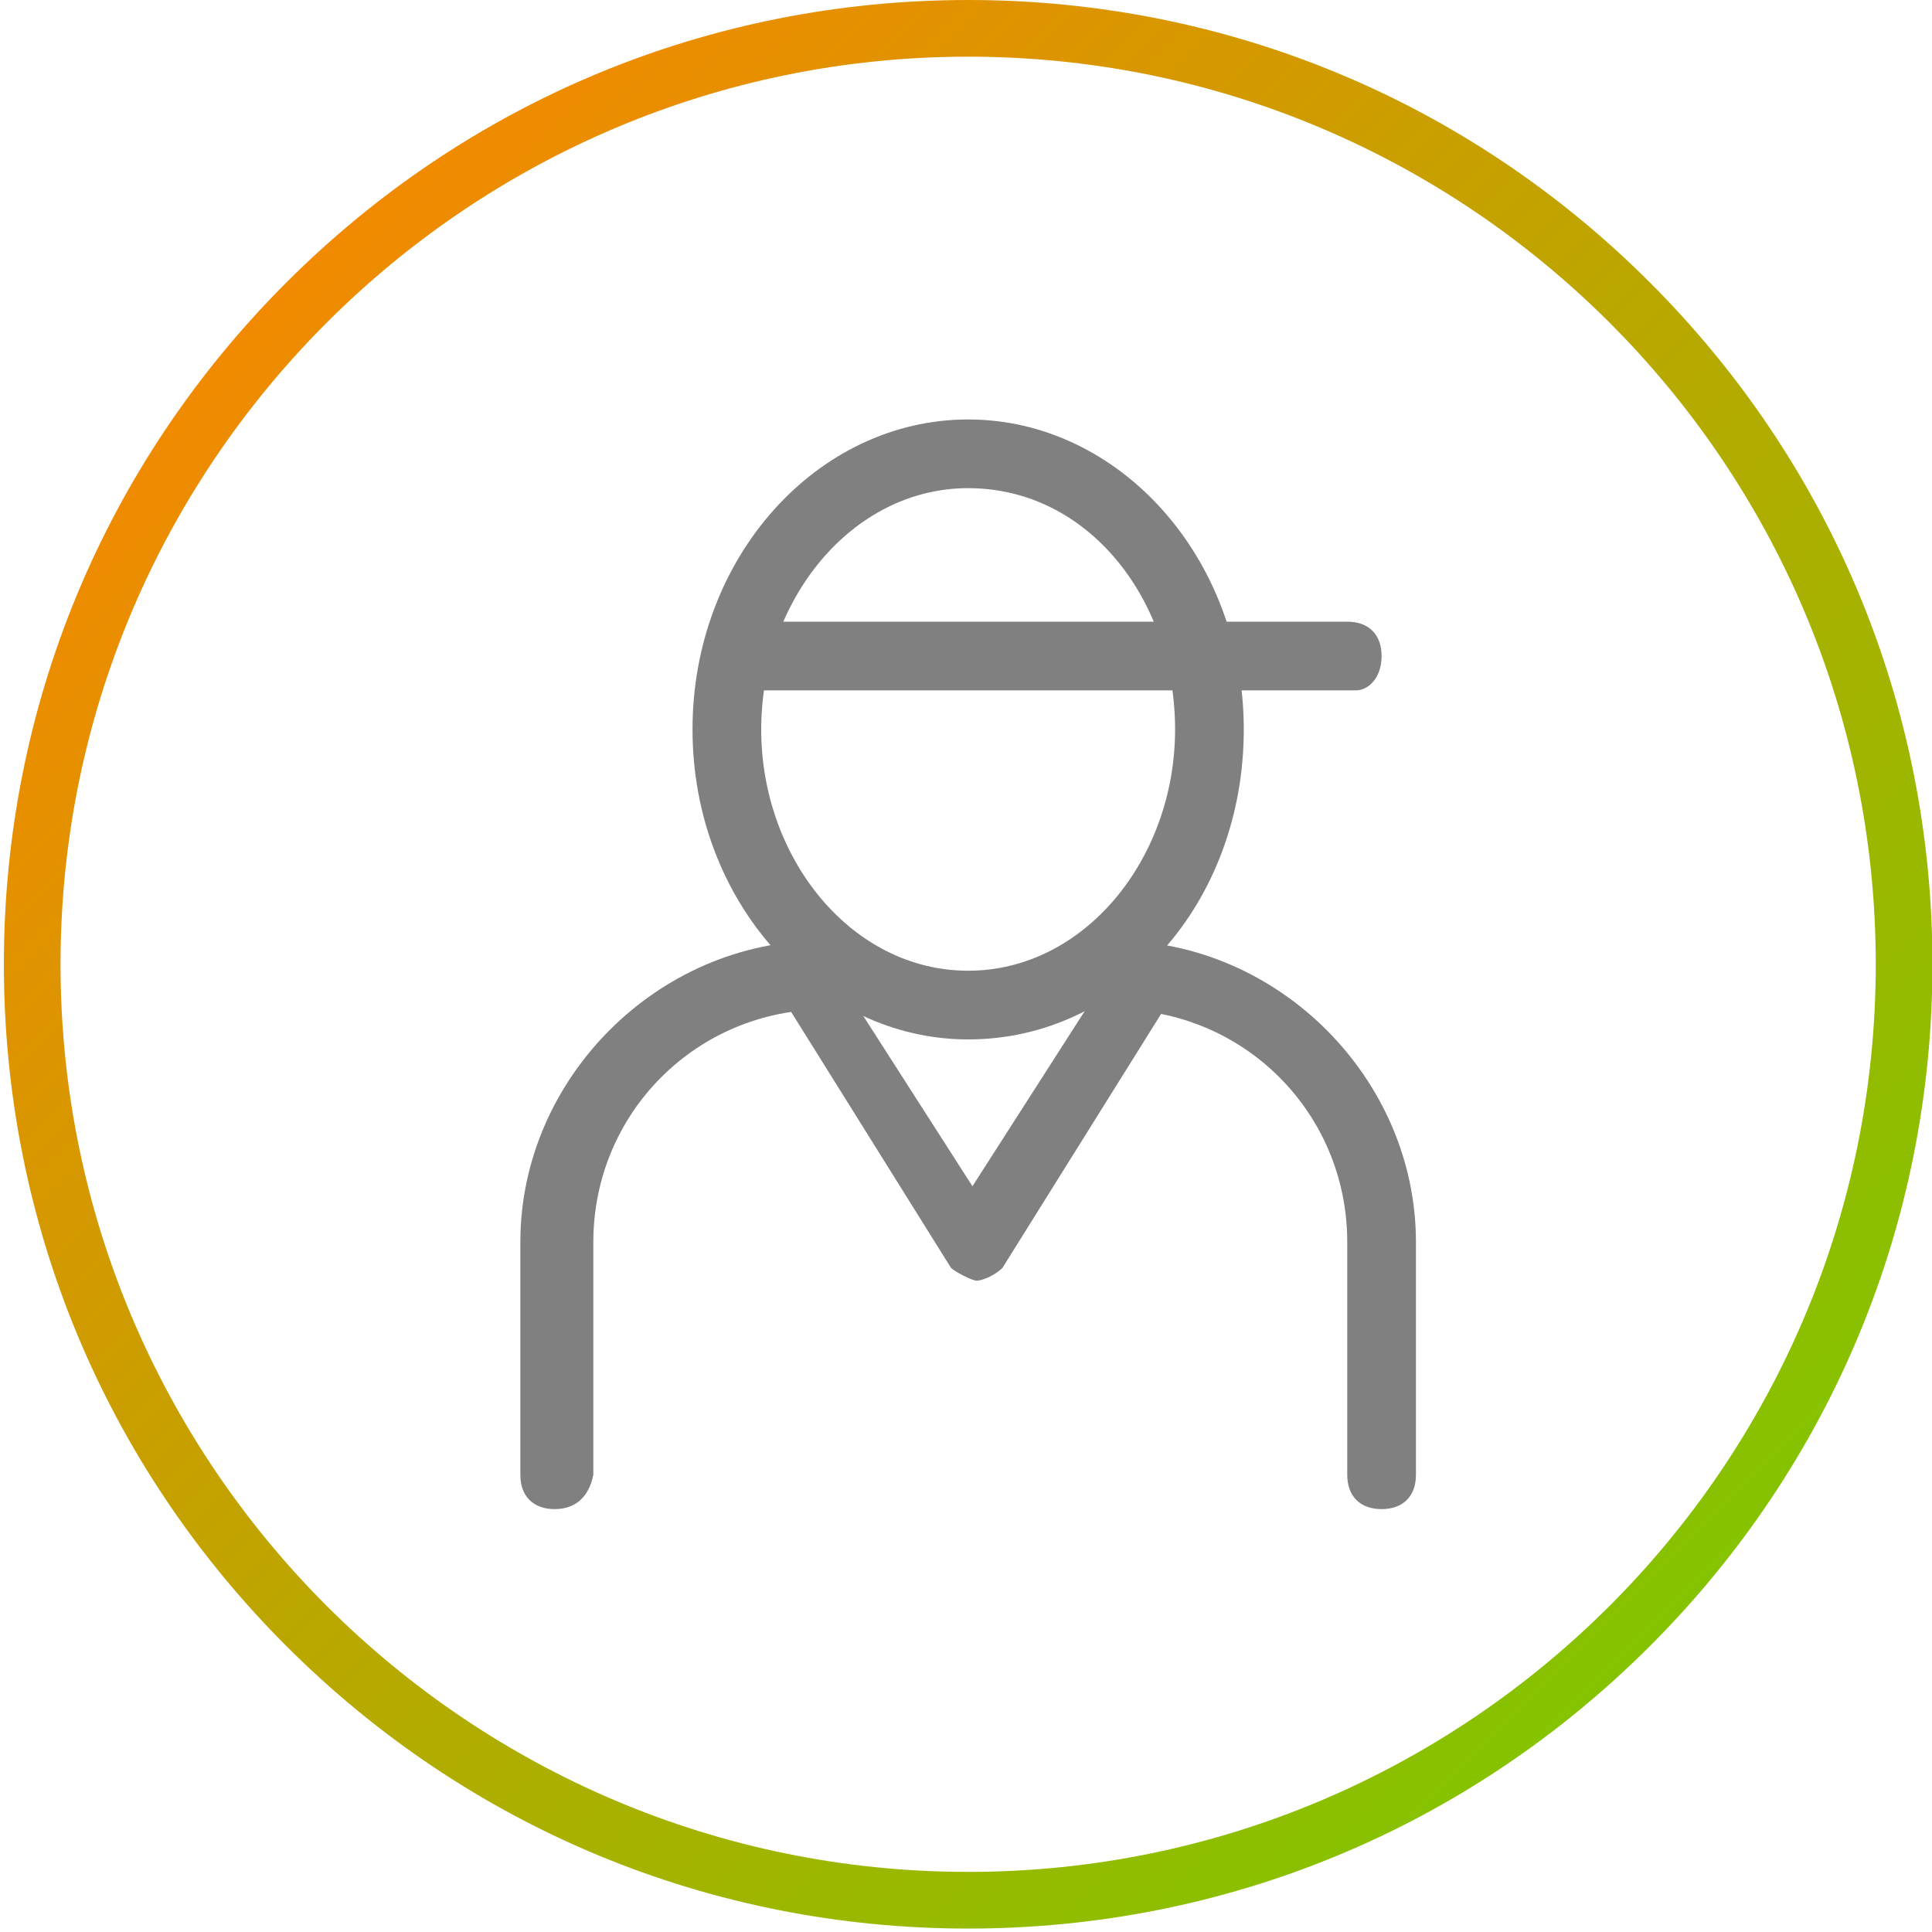
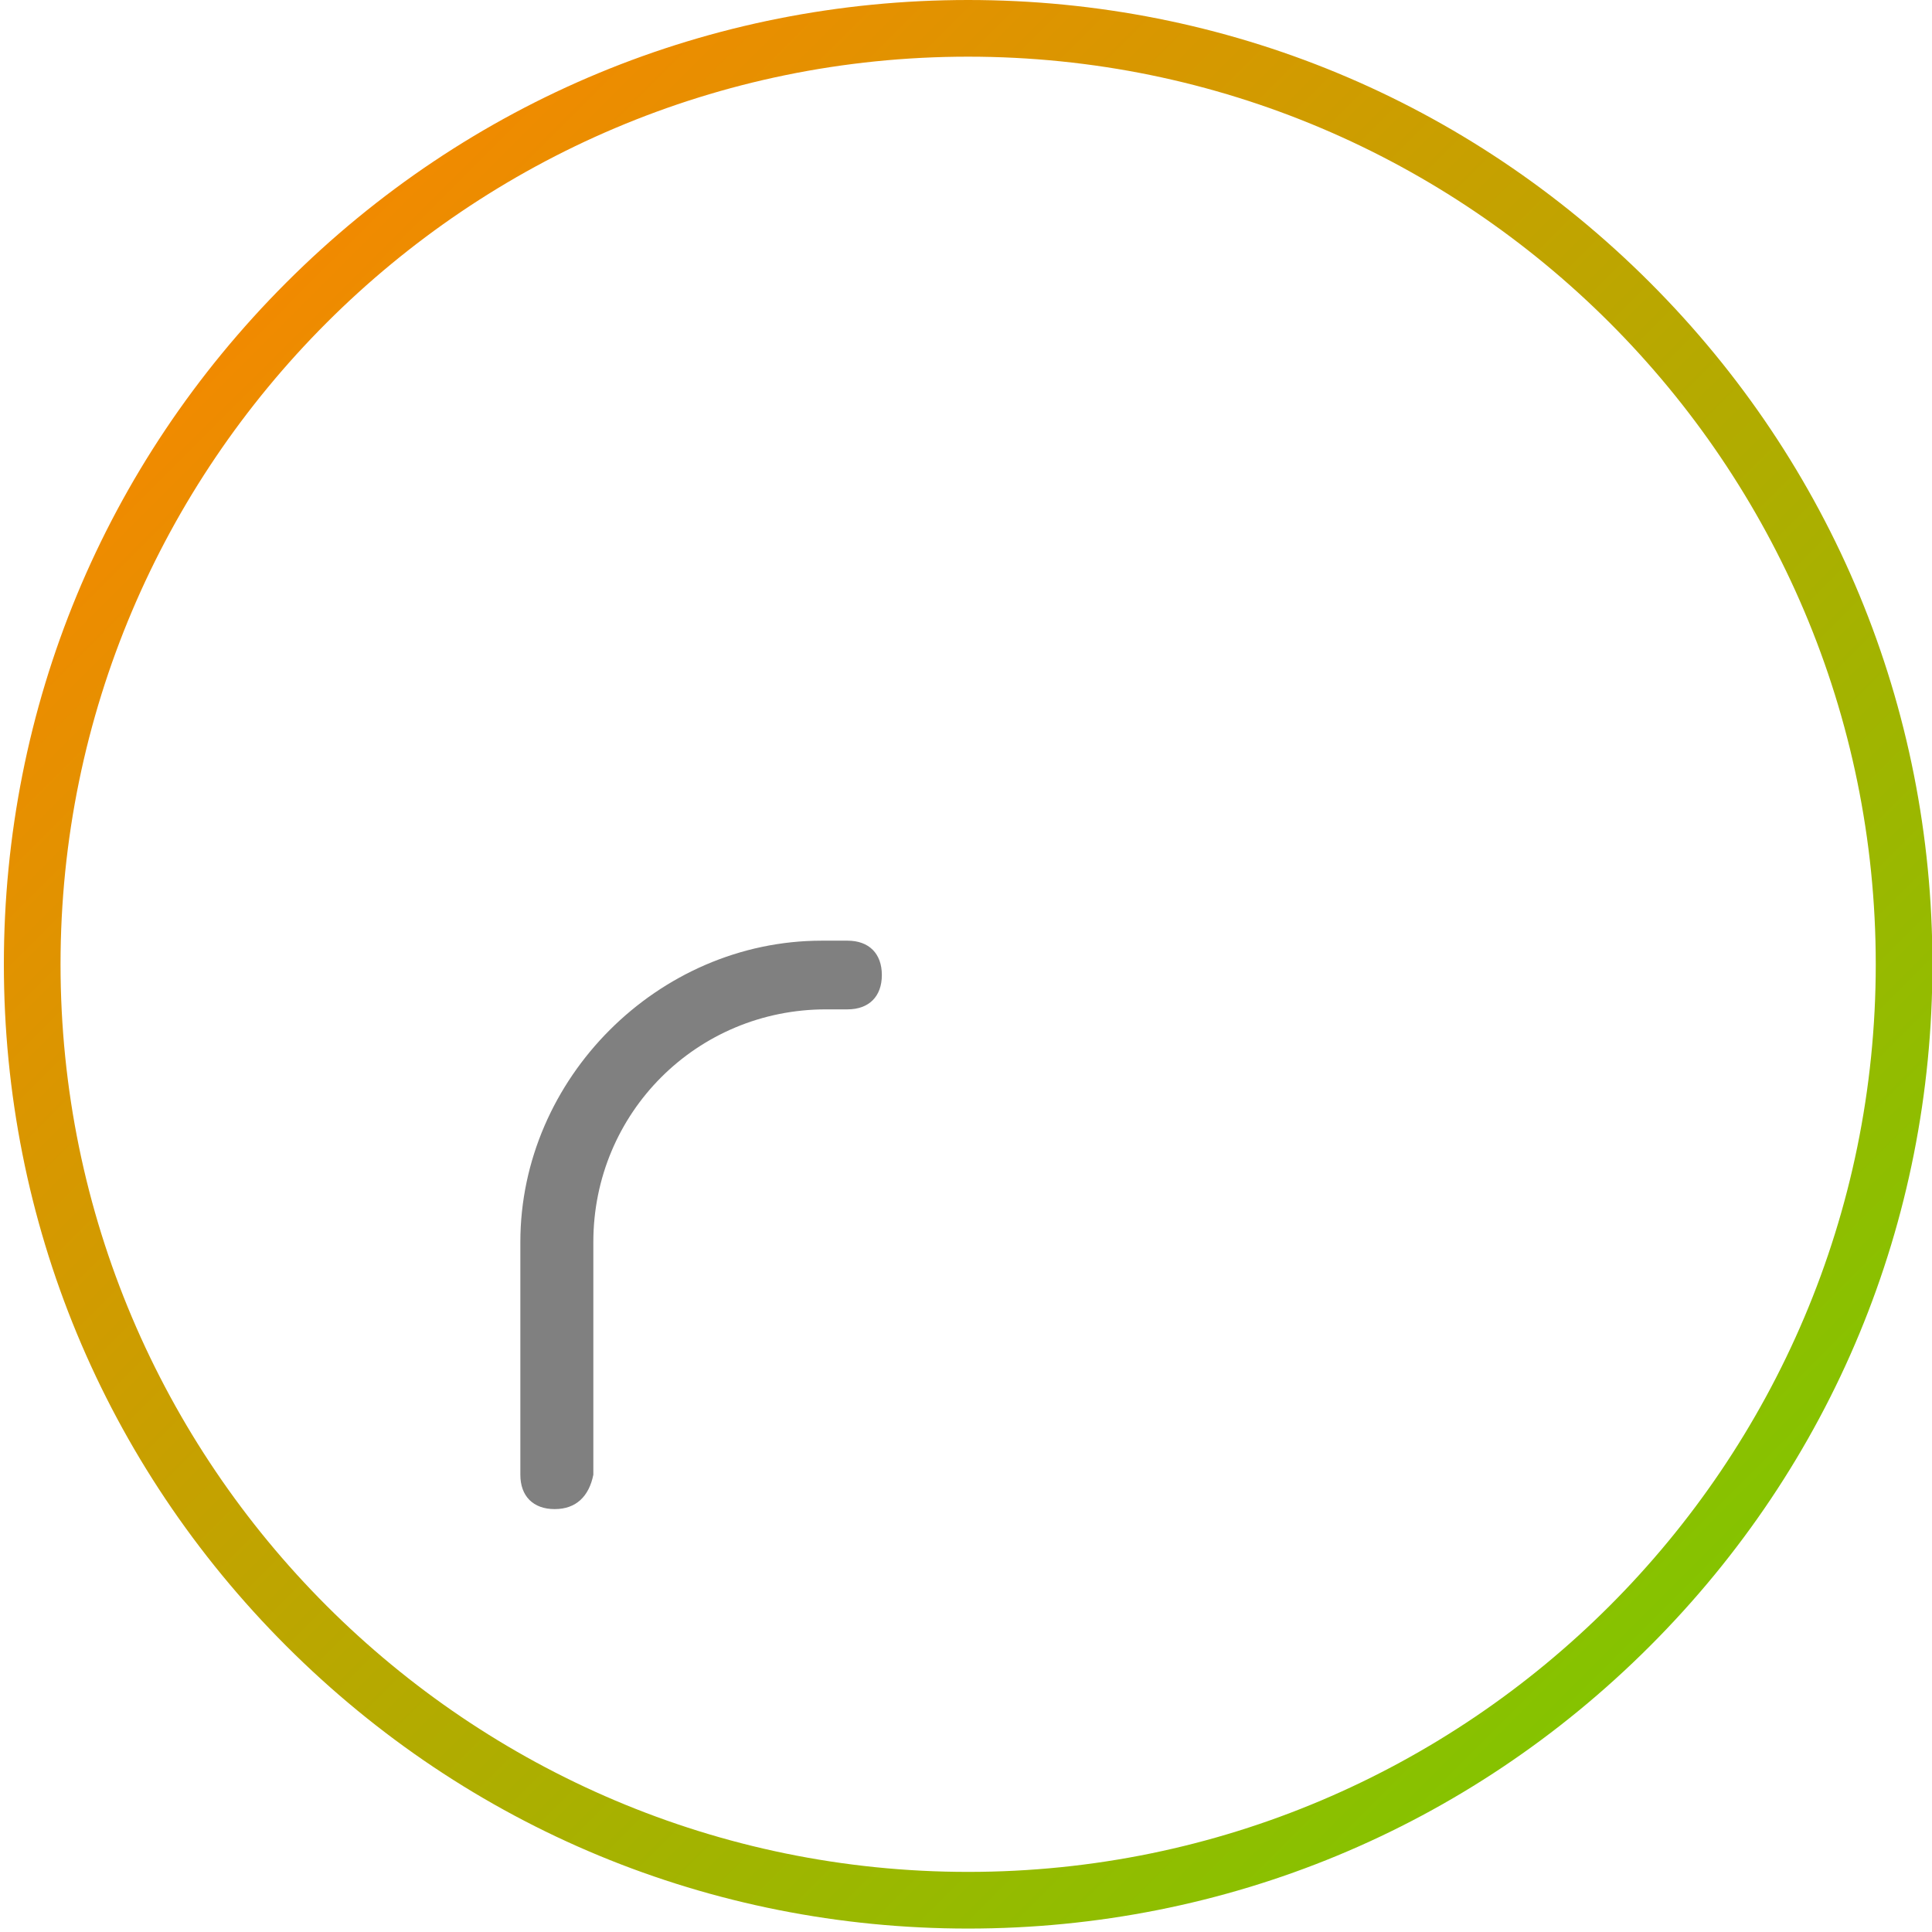
<svg xmlns="http://www.w3.org/2000/svg" id="Layer_1" version="1.1" viewBox="0 0 450 450">
  <defs>
    <style> .st0 { fill: gray; } .st1 { fill: url(#linear-gradient); } </style>
    <linearGradient id="linear-gradient" x1="66.7" y1="65.8" x2="384.3" y2="383.4" gradientUnits="userSpaceOnUse">
      <stop offset="0" stop-color="#f18a00" />
      <stop offset="1" stop-color="#85c300" />
    </linearGradient>
  </defs>
  <g>
    <g>
-       <path class="st0" d="M225.5,242.1c-35.1,0-64.2-32.1-64.2-72.2s29.1-72.2,64.2-72.2,64.2,32.1,64.2,72.2-28.1,72.2-64.2,72.2ZM225.5,113.7c-27.1,0-48.2,26.1-48.2,56.2s21.1,56.2,48.2,56.2,48.2-26.1,48.2-56.2-20.1-56.2-48.2-56.2Z" />
-       <path class="st0" d="M321.8,351.5c-5,0-8-3-8-8v-54.2c0-30.1-24.1-54.2-54.2-54.2h-6c-5,0-8-3-8-8s3-8,8-8h6c38.1,0,70.2,32.1,70.2,70.2v54.2c0,5-3,8-8,8Z" />
      <path class="st0" d="M129.2,351.5c-5,0-8-3-8-8v-54.2c0-38.1,32.1-70.2,70.2-70.2h6c5,0,8,3,8,8s-3,8-8,8h-5c-30.1,0-54.2,24.1-54.2,54.2v54.2c-1,5-4,8-9,8Z" />
    </g>
-     <path class="st0" d="M192.4,223.1l34.1,53.2,34.1-53.2,13,8-40.1,64.2c-2,2-5,3-6,3s-5-2-6-3l-40.1-64.2,11-8Z" />
-     <path class="st0" d="M171.3,144.8h142.5c5,0,8,3,8,8s-3,8-6,8h-142.5v-16.1h-2Z" />
  </g>
  <path class="st1" d="M225.5,449.2c-60,0-116.4-23.4-158.8-65.8C24.3,341,.9,284.6.9,224.6S24.3,108.2,66.7,65.8C109.1,23.4,165.5,0,225.5,0s116.4,23.4,158.8,65.8c42.4,42.4,65.8,98.8,65.8,158.8s-23.4,116.4-65.8,158.8c-42.4,42.4-98.8,65.8-158.8,65.8ZM225.5,13.2C108.9,13.2,14.1,108,14.1,224.6s94.8,211.4,211.4,211.4,211.4-94.8,211.4-211.4S342.1,13.2,225.5,13.2Z" />
</svg>